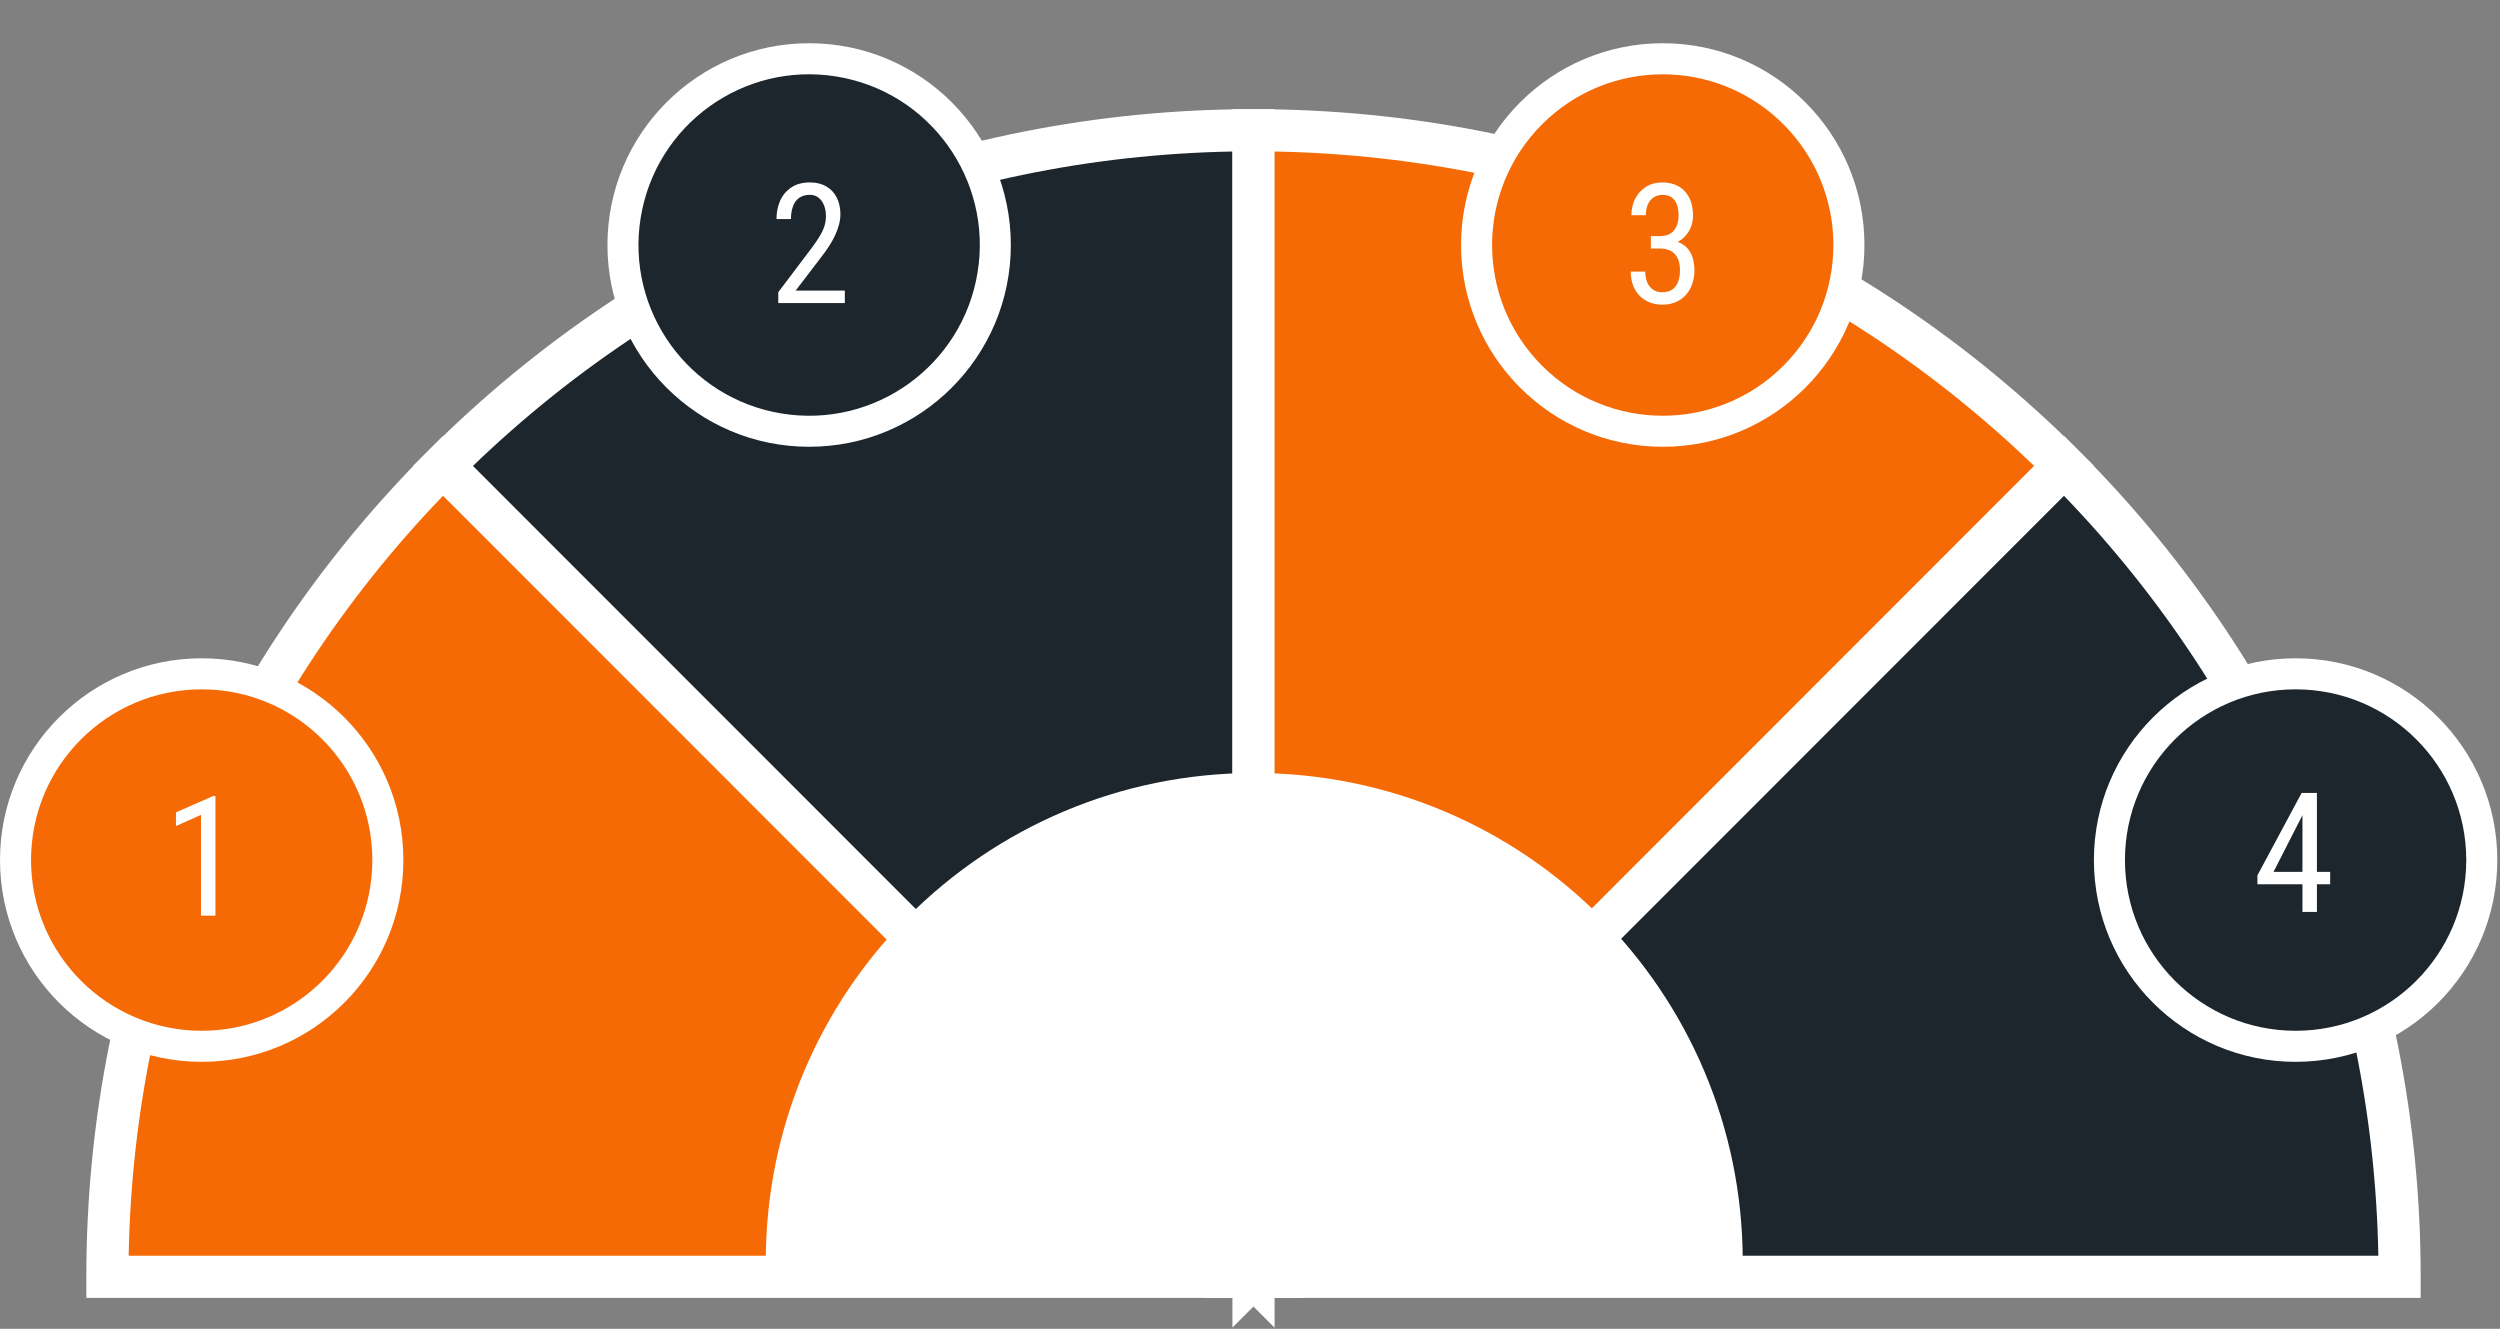
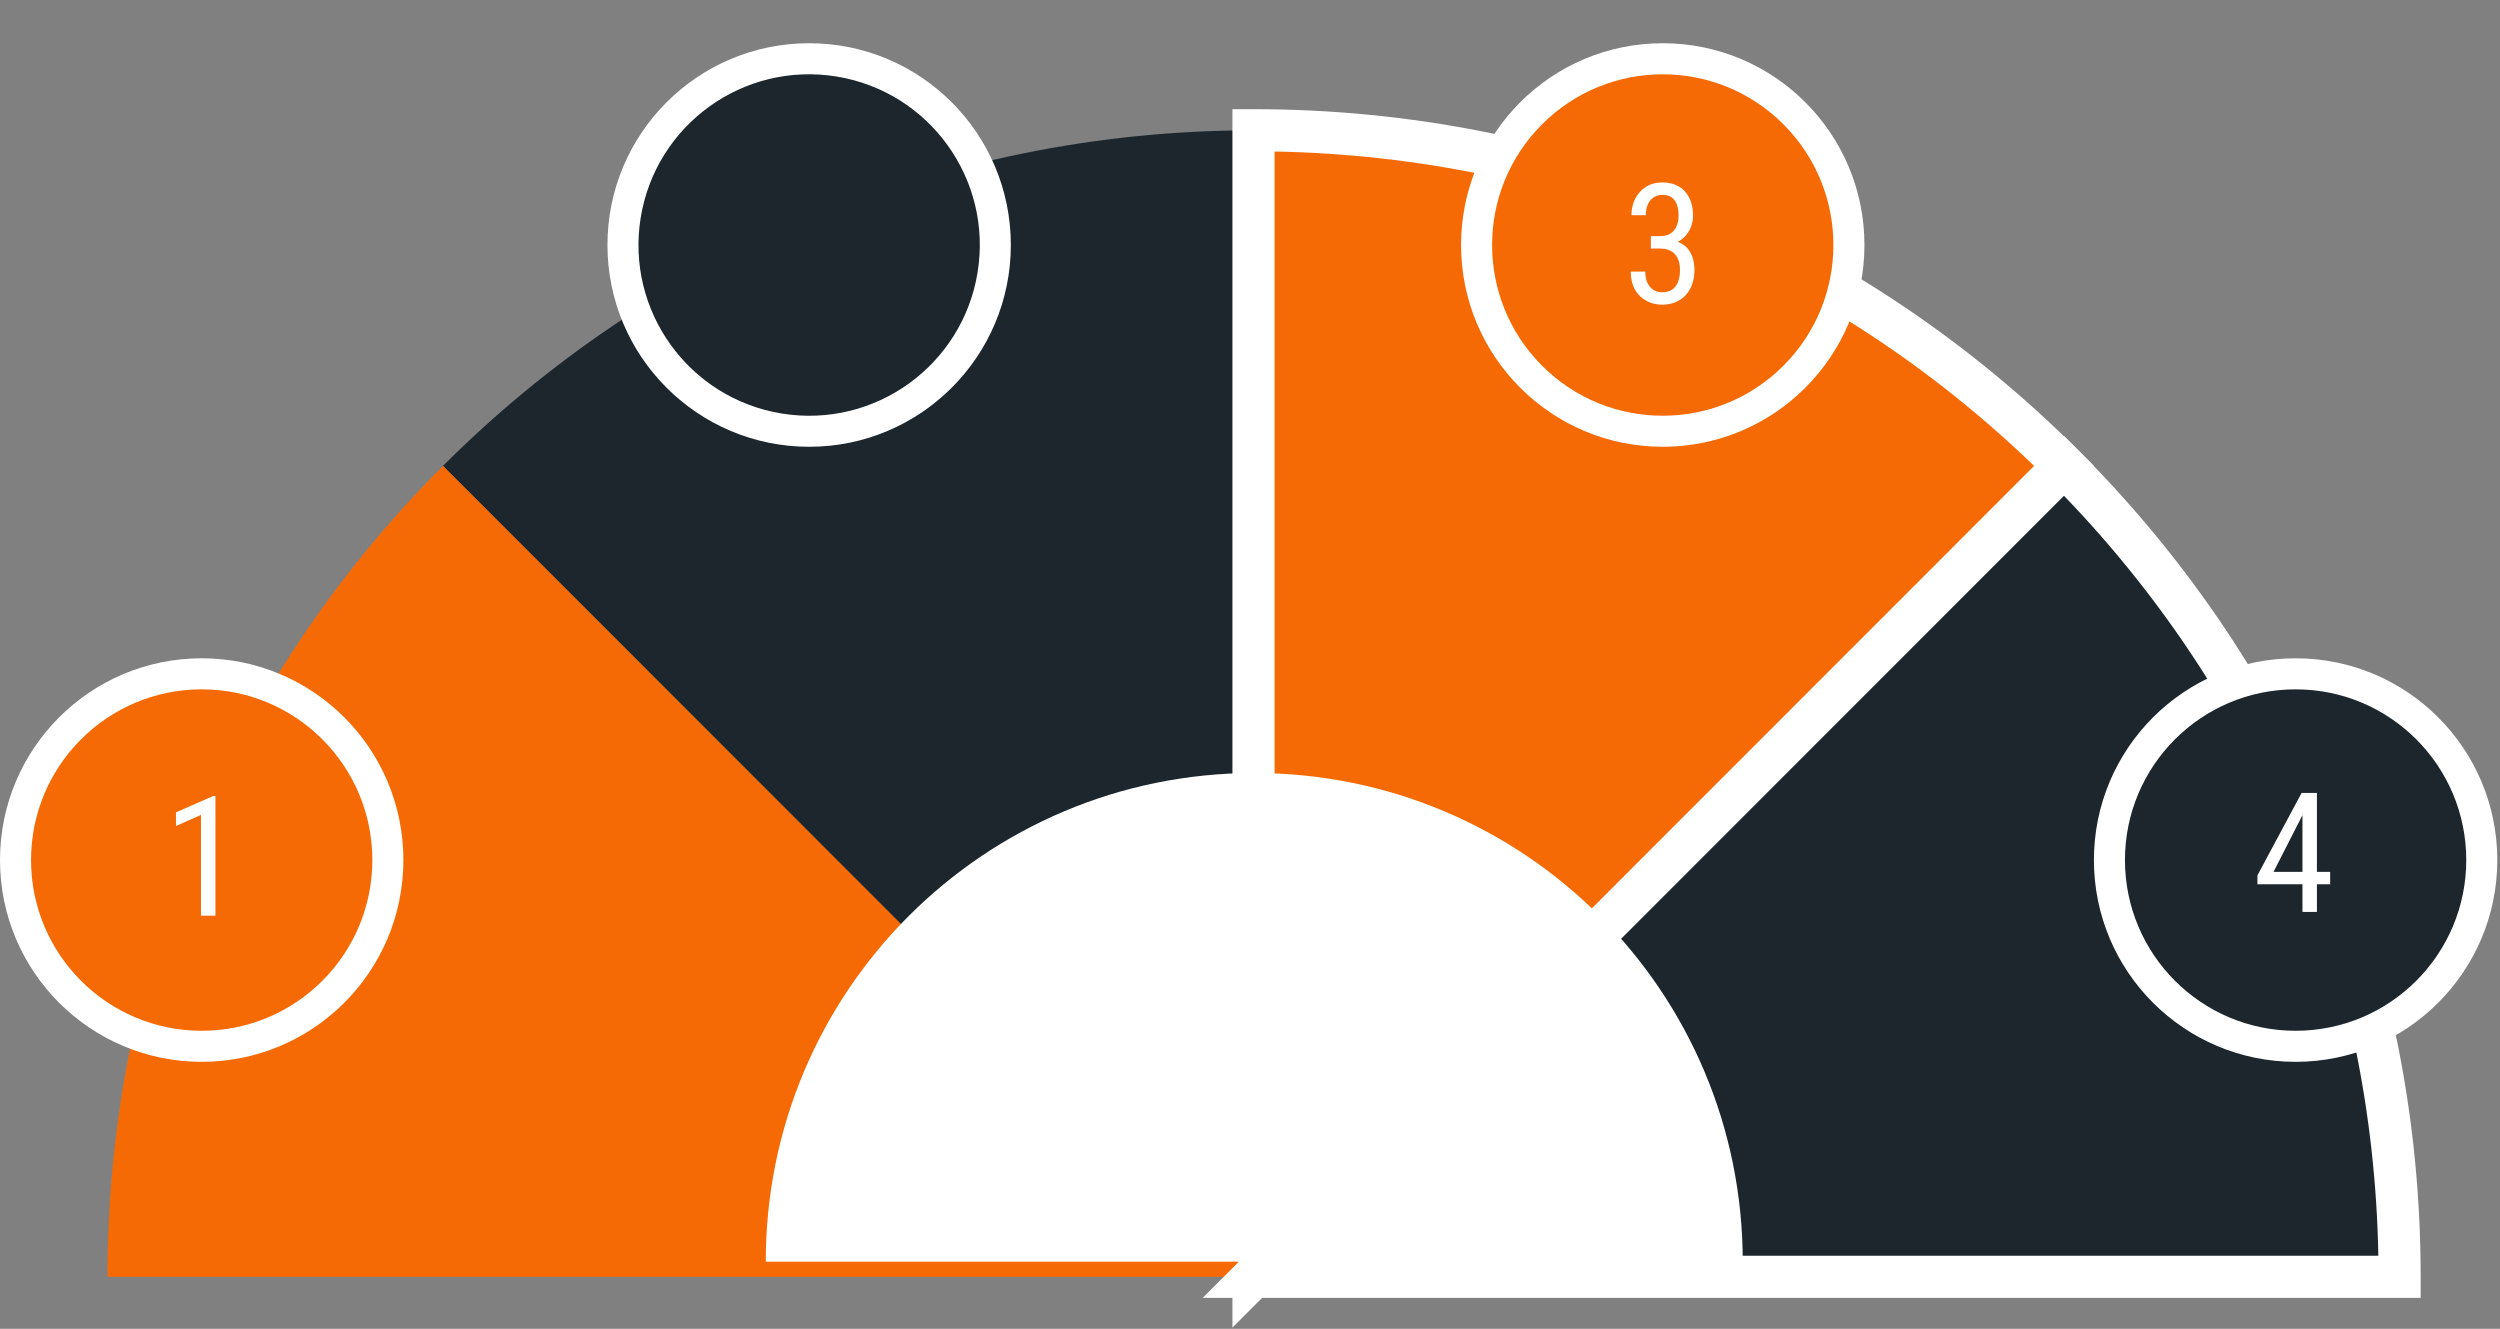
<svg xmlns="http://www.w3.org/2000/svg" width="666" height="354" viewBox="0 0 666 354" fill="none">
  <rect x="0" y="0" width="666" height="354" fill="#808080" stroke="none" />
  <path d="M333.944 34.713C249.557 34.713 173.233 68.869 118 124.124L333.944 340.155V34.713Z" fill="#1D262D" />
-   <path d="M339.548 353.689L110.052 124.124L114.015 120.159C172.71 61.418 250.811 29.085 333.945 29.085H339.548V353.689ZM125.973 124.147L328.342 326.597V40.364C252.2 41.754 180.727 71.33 125.973 124.147V124.147Z" fill="white" />
  <path d="M549.888 124.124C494.654 68.869 418.33 34.713 333.943 34.713V340.155L549.888 124.124Z" fill="#F56A05" />
  <path d="M328.318 353.689V29.085H333.921C417.032 29.085 495.133 61.418 553.828 120.137L557.791 124.101L328.295 353.689H328.318ZM339.547 40.364V326.597L541.916 124.147C487.161 71.33 415.711 41.754 339.547 40.364Z" fill="white" />
  <path d="M118.001 124.124C62.768 179.379 28.626 255.734 28.626 340.155H333.945L118.001 124.124Z" fill="#F56A05" />
-   <path d="M347.474 345.76H23V340.155C23 257.01 55.32 178.878 114.015 120.159L117.978 116.195L347.474 345.783V345.76ZM34.274 334.527H320.393L118.024 132.076C65.228 186.876 35.664 258.354 34.274 334.527V334.527Z" fill="white" />
  <path d="M639.263 340.154C639.263 255.734 605.121 179.379 549.887 124.124L333.943 340.154H639.263Z" fill="#1D262D" />
  <path d="M644.866 345.76H320.392L549.888 116.172L553.851 120.136C612.546 178.855 644.866 256.987 644.866 340.132V345.737V345.76ZM347.473 334.526H633.591C632.202 258.354 602.638 186.853 549.842 132.076L347.473 334.526Z" fill="white" />
  <path d="M426.162 244.026C402.611 220.466 370.086 205.928 334.122 205.928C298.158 205.928 265.633 220.488 242.082 244.026C218.531 267.586 204 300.124 204 336.103H464.267C464.267 300.124 449.713 267.586 426.185 244.026H426.162Z" fill="white" />
  <path d="M53.73 282.871C83.404 282.871 107.46 258.806 107.46 229.12C107.46 199.434 83.404 175.369 53.73 175.369C24.056 175.369 0 199.434 0 229.12C0 258.806 24.056 282.871 53.73 282.871Z" fill="white" />
  <path d="M53.73 274.6C78.838 274.6 99.192 254.238 99.192 229.12C99.192 204.002 78.838 183.64 53.73 183.64C28.623 183.64 8.269 204.002 8.269 229.12C8.269 254.238 28.623 274.6 53.73 274.6Z" fill="#F56A05" />
  <path d="M611.549 282.871C641.223 282.871 665.279 258.806 665.279 229.12C665.279 199.434 641.223 175.369 611.549 175.369C581.875 175.369 557.819 199.434 557.819 229.12C557.819 258.806 581.875 282.871 611.549 282.871Z" fill="white" />
  <path d="M611.55 274.6C636.658 274.6 657.012 254.238 657.012 229.12C657.012 204.002 636.658 183.64 611.55 183.64C586.442 183.64 566.088 204.002 566.088 229.12C566.088 254.238 586.442 274.6 611.55 274.6Z" fill="#1D262D" />
  <path d="M215.557 119.02C245.231 119.02 269.287 94.954 269.287 65.269C269.287 35.582 245.231 11.517 215.557 11.517C185.883 11.517 161.827 35.582 161.827 65.269C161.827 94.954 185.883 119.02 215.557 119.02Z" fill="white" />
  <path d="M260.43 72.561C264.453 47.767 247.623 24.406 222.839 20.381C198.056 16.357 174.704 33.193 170.681 57.987C166.658 82.78 183.488 106.142 208.271 110.166C233.055 114.191 256.407 97.355 260.43 72.561Z" fill="#1D262D" />
  <path d="M442.957 119.02C472.631 119.02 496.687 94.954 496.687 65.269C496.687 35.582 472.631 11.517 442.957 11.517C413.283 11.517 389.228 35.582 389.228 65.269C389.228 94.954 413.283 119.02 442.957 119.02Z" fill="white" />
  <path d="M475.101 97.434C492.855 79.673 492.855 50.876 475.101 33.115C457.347 15.354 428.563 15.354 410.809 33.115C393.055 50.876 393.055 79.673 410.809 97.434C428.563 115.195 457.347 115.195 475.101 97.434Z" fill="#F56A05" />
  <path d="M57.395 212.057V243.932H53.542V217.087L46.879 220.048V216.412L56.808 212.057H57.395Z" fill="white" />
-   <path d="M225.059 77.424V80.733H207.336V77.838L216.067 66.277C217.141 64.854 217.961 63.649 218.527 62.662C219.093 61.661 219.485 60.768 219.703 59.984C219.921 59.186 220.03 58.373 220.03 57.546C220.03 56.501 219.863 55.557 219.529 54.715C219.195 53.859 218.709 53.177 218.07 52.669C217.432 52.161 216.662 51.907 215.762 51.907C214.587 51.907 213.621 52.183 212.867 52.734C212.126 53.271 211.582 54.026 211.234 54.998C210.885 55.971 210.711 57.089 210.711 58.351H206.857C206.857 56.566 207.184 54.933 207.837 53.453C208.505 51.972 209.499 50.796 210.82 49.925C212.141 49.04 213.788 48.597 215.762 48.597C217.461 48.597 218.912 48.953 220.117 49.664C221.336 50.361 222.265 51.348 222.904 52.625C223.557 53.888 223.883 55.369 223.883 57.067C223.883 57.996 223.753 58.939 223.492 59.897C223.245 60.841 222.896 61.784 222.446 62.728C222.011 63.671 221.496 64.6 220.901 65.514C220.305 66.429 219.667 67.329 218.985 68.214L211.952 77.424H225.059Z" fill="white" />
  <path d="M439.794 62.902H442.276C443.38 62.902 444.294 62.67 445.02 62.205C445.745 61.726 446.283 61.08 446.631 60.267C446.994 59.44 447.175 58.511 447.175 57.48C447.175 56.261 447.016 55.238 446.696 54.411C446.377 53.583 445.898 52.959 445.259 52.538C444.635 52.117 443.844 51.907 442.886 51.907C441.986 51.907 441.202 52.132 440.535 52.582C439.867 53.017 439.352 53.641 438.989 54.454C438.626 55.267 438.444 56.225 438.444 57.328H434.613C434.613 55.717 434.946 54.251 435.614 52.93C436.296 51.609 437.254 50.557 438.488 49.773C439.736 48.989 441.202 48.597 442.886 48.597C444.497 48.597 445.912 48.938 447.132 49.621C448.351 50.288 449.302 51.29 449.984 52.625C450.681 53.946 451.029 55.594 451.029 57.568C451.029 58.366 450.876 59.222 450.572 60.137C450.281 61.037 449.81 61.879 449.156 62.662C448.518 63.446 447.676 64.092 446.631 64.6C445.6 65.094 444.338 65.34 442.843 65.34H439.794V62.902ZM439.794 66.211V63.794H442.843C444.613 63.794 446.058 64.034 447.175 64.513C448.293 64.992 449.156 65.631 449.766 66.429C450.376 67.227 450.797 68.105 451.029 69.063C451.276 70.007 451.399 70.95 451.399 71.894C451.399 73.374 451.181 74.688 450.746 75.835C450.325 76.981 449.723 77.954 448.939 78.752C448.169 79.55 447.27 80.153 446.239 80.559C445.208 80.966 444.084 81.169 442.864 81.169C441.674 81.169 440.571 80.973 439.555 80.581C438.539 80.189 437.646 79.623 436.877 78.883C436.108 78.128 435.505 77.206 435.07 76.118C434.649 75.014 434.438 73.759 434.438 72.351H438.292C438.292 73.454 438.474 74.419 438.836 75.247C439.199 76.074 439.722 76.72 440.404 77.184C441.086 77.635 441.906 77.859 442.864 77.859C443.822 77.859 444.65 77.649 445.346 77.228C446.043 76.793 446.58 76.139 446.957 75.269C447.349 74.398 447.545 73.302 447.545 71.981C447.545 70.66 447.328 69.579 446.892 68.737C446.471 67.88 445.869 67.249 445.085 66.843C444.301 66.422 443.365 66.211 442.276 66.211H439.794Z" fill="white" />
  <path d="M620.754 232.264V235.573H601.377V233.2L613.155 211.232H616.247L613.155 217.589L605.666 232.264H620.754ZM617.227 211.232V242.932H613.373V211.232H617.227Z" fill="white" />
</svg>